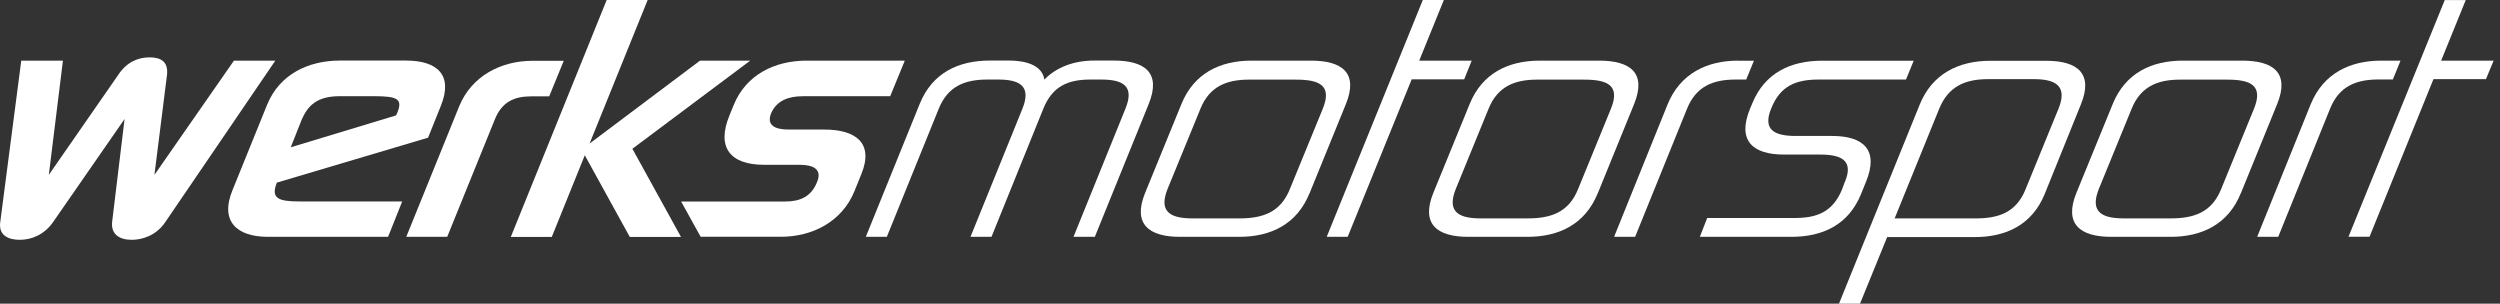
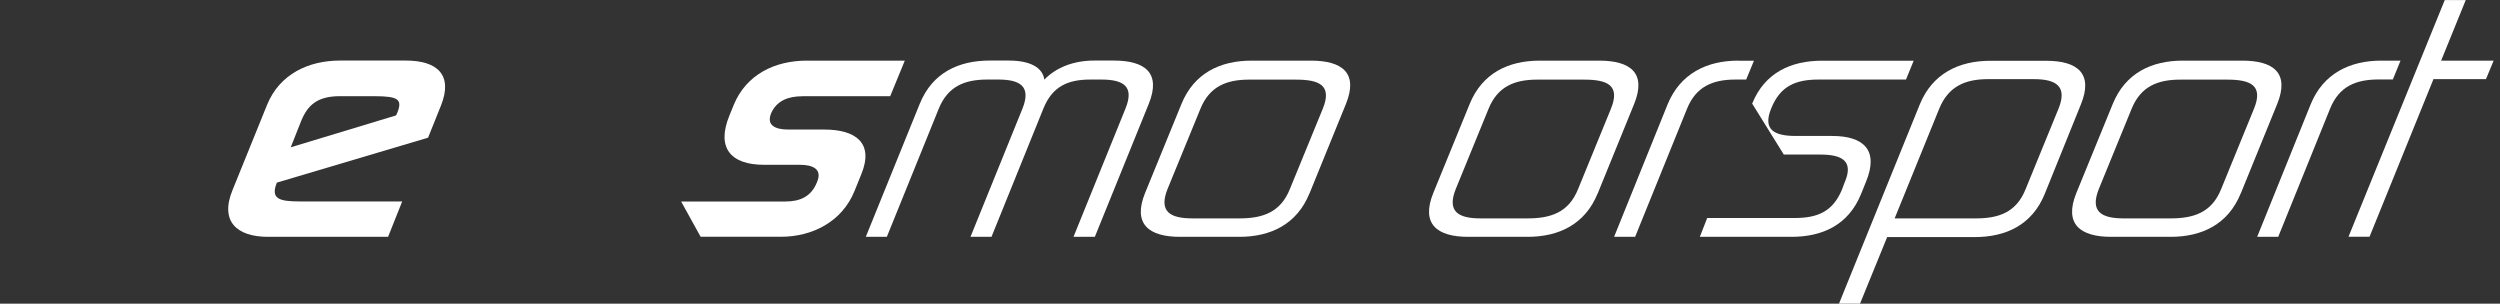
<svg xmlns="http://www.w3.org/2000/svg" width="247" height="30" viewBox="0 0 247 30" fill="none">
  <rect x="0" y="0" width="247" height="30" fill="#333333" stroke="none" />
  <g clip-path="url(#clip0_449_199)">
-     <path d="M15.258 17.277L23.114 5.991H27.202L16.327 21.948C15.432 23.268 14.075 23.693 13.006 23.693C11.807 23.693 10.95 23.152 11.079 21.925L12.308 11.758L5.255 21.925C4.398 23.16 3.162 23.693 1.949 23.693C0.849 23.693 -0.159 23.268 0.023 21.948L2.101 5.991H6.218L4.823 17.277L11.694 7.38C12.551 6.091 13.688 5.667 14.788 5.667C15.887 5.667 16.638 6.091 16.502 7.38L15.258 17.277Z" fill="white" />
    <path d="M38.342 23.399H26.481C23.402 23.399 21.696 21.879 22.978 18.767L26.383 10.368C27.627 7.303 30.501 5.983 33.595 5.983H40.109C43.188 5.983 44.795 7.388 43.559 10.453L42.293 13.603L27.354 18.042C26.709 19.64 27.566 19.902 29.606 19.902H39.737L38.342 23.399ZM28.726 14.552L39.131 11.402L39.26 11.125C39.76 9.835 39.388 9.503 36.977 9.503H33.572C31.335 9.503 30.395 10.407 29.765 11.927L28.726 14.552Z" fill="white" />
-     <path d="M44.189 23.399H40.139L45.357 10.53C46.6 7.465 49.55 6.006 52.622 6.006H55.7L54.26 9.519H52.477C50.794 9.519 49.596 10.082 48.913 11.742L44.181 23.407L44.189 23.399Z" fill="white" />
-     <path d="M58.241 14.189L69.161 5.991H74.121L62.48 14.699L67.28 23.407H62.222L57.778 15.34L54.517 23.407H50.468L59.94 0H63.989L58.248 14.189H58.241Z" fill="white" />
    <path d="M79.262 9.503H87.953L89.394 5.991H79.702C76.623 5.991 73.742 7.311 72.49 10.376L72.066 11.418C70.769 14.568 72.149 16.282 75.486 16.282H79.02C80.316 16.282 81.257 16.706 80.733 17.965C80.15 19.462 79.012 19.91 77.556 19.91H67.296L69.222 23.392H77.162C80.24 23.392 83.191 21.925 84.427 18.868L85.109 17.185C86.353 14.12 84.54 12.8 81.446 12.8H77.912C76.616 12.8 75.69 12.406 76.191 11.179C76.76 9.905 77.943 9.511 79.27 9.511L79.262 9.503Z" fill="white" />
    <path d="M97.963 23.399H95.885L101.019 10.731C101.914 8.507 100.761 7.859 98.623 7.859H97.553C95.286 7.859 93.648 8.538 92.753 10.731L87.619 23.399H85.541L90.873 10.252C92.116 7.187 94.71 5.983 97.781 5.983H99.662C101.8 5.983 103.014 6.678 103.18 7.867C104.348 6.662 106.062 5.983 108.125 5.983H110.036C113.115 5.983 114.738 7.187 113.502 10.252L108.17 23.399H106.062L111.196 10.731C112.091 8.538 111.014 7.859 108.8 7.859H107.73C105.493 7.859 103.984 8.538 103.097 10.7L97.963 23.392V23.399Z" fill="white" />
    <path d="M129.374 19.107C128.13 22.172 125.529 23.399 122.45 23.399H116.58C113.502 23.399 111.894 22.133 113.13 19.076L116.724 10.283C117.968 7.218 120.569 5.991 123.648 5.991H129.518C132.597 5.991 134.219 7.195 132.983 10.26L129.381 19.107H129.374ZM115.359 18.659C114.465 20.883 115.572 21.577 117.809 21.577H122.442C124.71 21.577 126.515 21.014 127.447 18.659L130.693 10.739C131.649 8.399 130.306 7.867 128.039 7.867H123.405C121.168 7.867 119.5 8.546 118.605 10.739L115.359 18.659Z" fill="white" />
    <path d="M157.85 19.107C156.606 22.172 154.005 23.399 150.926 23.399H145.056C141.977 23.399 140.37 22.133 141.606 19.076L145.2 10.283C146.444 7.218 149.045 5.991 152.124 5.991H157.994C161.073 5.991 162.695 7.195 161.459 10.26L157.857 19.107H157.85ZM143.835 18.659C142.94 20.883 144.048 21.577 146.285 21.577H150.918C153.186 21.577 154.991 21.014 155.923 18.659L159.162 10.739C160.117 8.399 158.775 7.867 156.507 7.867H151.874C149.637 7.867 147.968 8.546 147.073 10.739L143.835 18.659Z" fill="white" />
-     <path d="M182.276 17.972C183.148 15.896 181.988 15.27 179.842 15.27H176.239C173.161 15.27 171.606 13.888 172.903 10.746L173.115 10.237C174.359 7.172 176.952 5.998 180.024 5.998H189.071L188.312 7.859H179.69C177.422 7.859 175.883 8.484 174.988 10.731C174.146 12.807 175.276 13.433 177.422 13.433H181.025C184.103 13.433 185.658 14.815 184.361 17.957L183.876 19.161C182.632 22.226 180.069 23.399 176.99 23.399H167.943L168.671 21.539H177.294C179.531 21.539 181.055 20.944 181.98 18.752L182.268 17.972H182.276Z" fill="white" />
+     <path d="M182.276 17.972C183.148 15.896 181.988 15.27 179.842 15.27H176.239L173.115 10.237C174.359 7.172 176.952 5.998 180.024 5.998H189.071L188.312 7.859H179.69C177.422 7.859 175.883 8.484 174.988 10.731C174.146 12.807 175.276 13.433 177.422 13.433H181.025C184.103 13.433 185.658 14.815 184.361 17.957L183.876 19.161C182.632 22.226 180.069 23.399 176.99 23.399H167.943L168.671 21.539H177.294C179.531 21.539 181.055 20.944 181.98 18.752L182.268 17.972H182.276Z" fill="white" />
    <path d="M186.462 23.399L183.77 30H181.692L189.67 10.329C190.913 7.265 193.545 6.006 196.639 6.006H202.182C205.261 6.006 206.846 7.272 205.587 10.329L202.023 19.153C200.779 22.218 198.186 23.423 195.115 23.423H186.462V23.407V23.399ZM187.19 21.578H195.198C197.435 21.578 199.217 21.014 200.142 18.659L203.381 10.739C204.275 8.546 203.168 7.82 200.961 7.82H196.411C194.144 7.82 192.491 8.546 191.596 10.739L187.19 21.578Z" fill="white" />
    <path d="M221.384 19.107C220.14 22.172 217.539 23.399 214.46 23.399H208.59C205.512 23.399 203.904 22.133 205.14 19.076L208.735 10.283C209.978 7.218 212.579 5.991 215.658 5.991H221.528C224.607 5.991 226.23 7.195 224.993 10.26L221.391 19.107H221.384ZM207.369 18.659C206.475 20.883 207.582 21.577 209.819 21.577H214.452C216.72 21.577 218.525 21.014 219.458 18.659L222.696 10.739C223.651 8.399 222.309 7.867 220.041 7.867H215.408C213.171 7.867 211.502 8.546 210.608 10.739L207.369 18.659Z" fill="white" />
    <path d="M225.084 23.399H223.007L228.292 10.314C229.536 7.249 232.183 5.991 235.261 5.991H237.172L236.414 7.851H235.019C232.751 7.851 231.113 8.531 230.218 10.723L225.084 23.407V23.399Z" fill="white" />
    <path d="M243.618 0L241.184 5.991H246.371L245.613 7.82H240.426L234.109 23.392H232.031L241.541 0.008H243.618V0Z" fill="white" />
-     <path d="M140.218 5.991L142.652 0H140.574L131.08 23.399H133.15L139.475 7.836H144.662L145.405 5.991H140.218Z" fill="white" />
    <path d="M171.727 5.991C168.648 5.991 166.009 7.257 164.758 10.314L159.472 23.399H161.55L166.684 10.731C167.579 8.538 169.225 7.859 171.485 7.859H172.524L173.289 5.998H171.72V5.983L171.727 5.991Z" fill="white" />
  </g>
  <defs>
    <clipPath id="clip0_449_199">
      <rect width="246.364" height="30" fill="white" />
    </clipPath>
  </defs>
</svg>